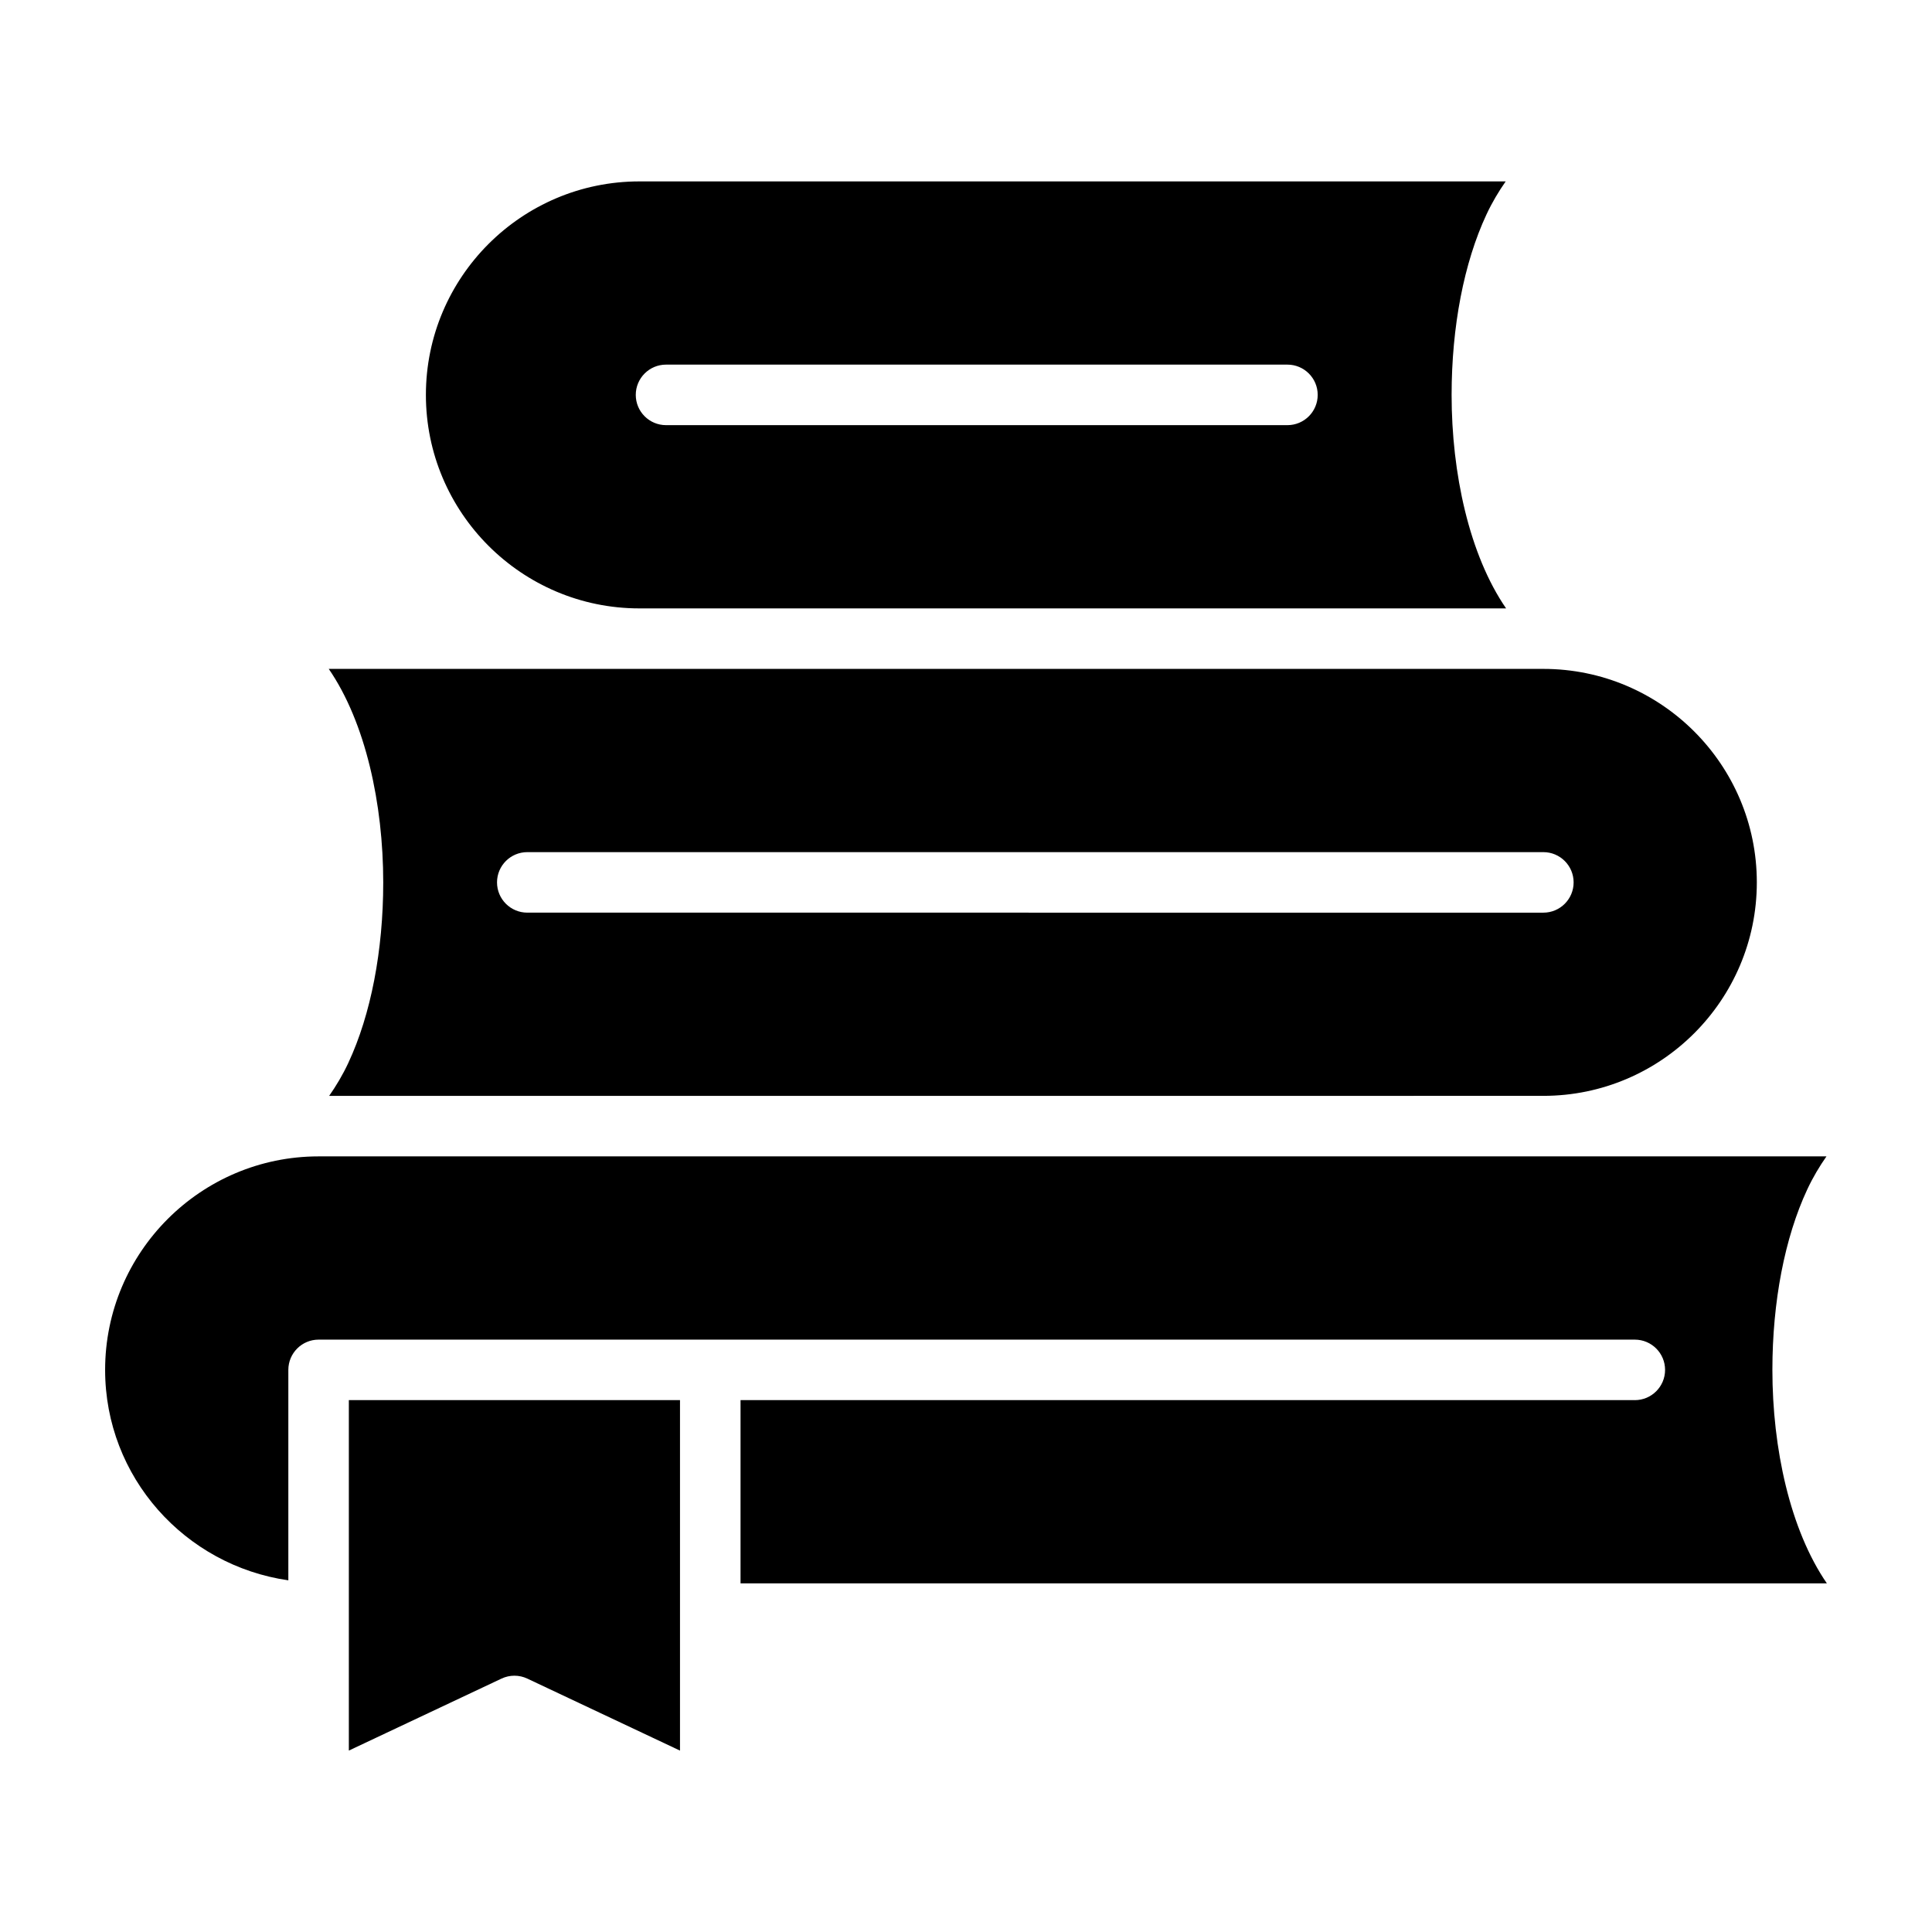
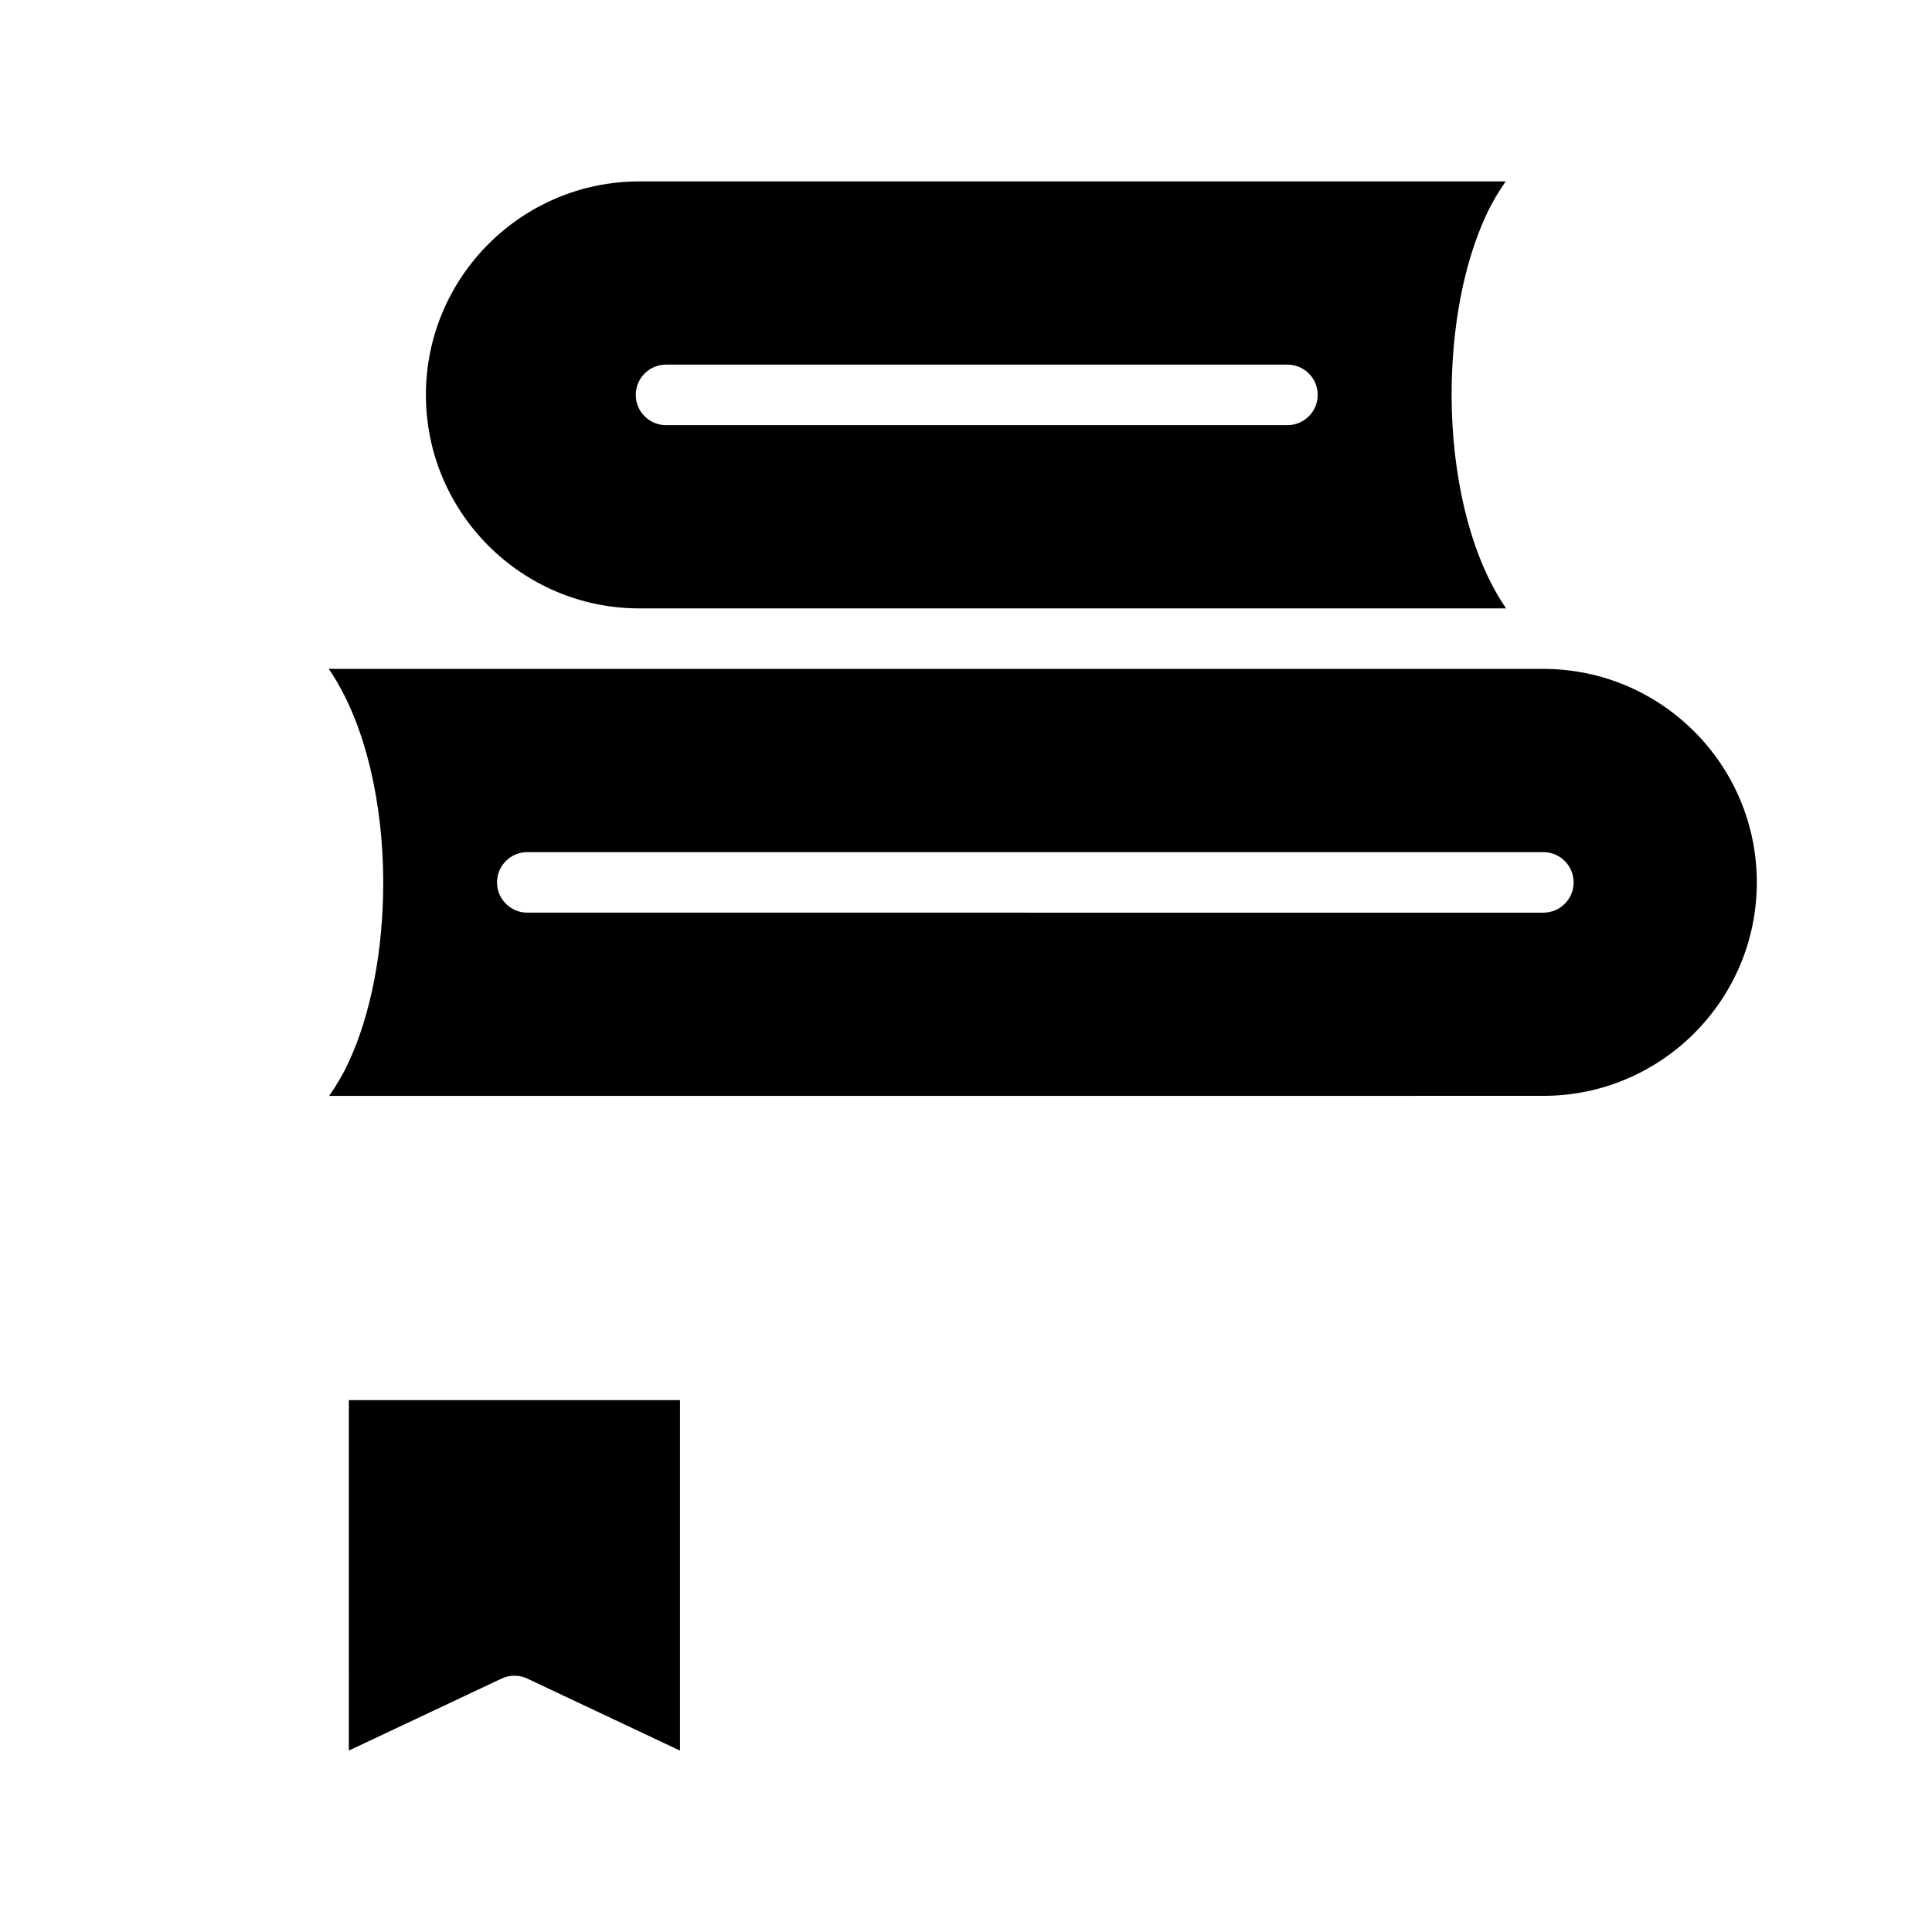
<svg xmlns="http://www.w3.org/2000/svg" fill="#000000" width="800px" height="800px" version="1.1" viewBox="144 144 512 512">
  <g>
    <path d="m236.33 425.64c-1.52 3.254-3.25 6.129-5.098 8.777l321.77-0.004c31.199 0 56.574-25.375 56.574-56.574 0-31.199-25.375-56.574-56.574-56.574h-321.88c9.773 14.211 14.438 35.832 14.438 56.574 0 18.07-3.277 35.047-9.234 47.801zm47.406-55.816h269.27c4.426 0 8.02 3.59 8.02 8.02 0 4.426-3.59 8.02-8.02 8.02l-269.27-0.004c-4.426 0-8.02-3.59-8.02-8.02 0-4.426 3.594-8.016 8.02-8.016z" />
    <path d="m313.45 305.23h229.68c-9.773-14.211-14.438-35.832-14.438-56.574 0-18.074 3.277-35.051 9.234-47.805 1.52-3.254 3.25-6.129 5.098-8.777h-229.58c-31.199 0-56.574 25.375-56.574 56.574-0.004 31.199 25.375 56.582 56.574 56.582zm7.055-64.602h164.68c4.426 0 8.02 3.59 8.02 8.02 0 4.426-3.59 8.02-8.02 8.02h-164.68c-4.426 0-8.02-3.59-8.02-8.02 0.004-4.426 3.594-8.02 8.02-8.02z" />
-     <path d="m577.25 515.05h-237v48.555l287.89 0.004c-9.773-14.211-14.438-35.832-14.438-56.578 0-18.066 3.277-35.047 9.234-47.801 1.52-3.254 3.25-6.129 5.098-8.777h-399.6c-31.199 0-56.574 25.383-56.574 56.582 0 28.453 21.176 51.828 48.555 55.766v-55.766c0-4.426 3.59-8.02 8.02-8.02h348.81c4.426 0 8.02 3.59 8.02 8.02 0 4.426-3.594 8.016-8.02 8.016z" />
    <path d="m236.45 607.92 40.457-19.074c1.082-0.512 2.25-0.766 3.418-0.766s2.34 0.254 3.418 0.766l40.465 19.082v-92.879l-87.758-0.004z" />
  </g>
</svg>